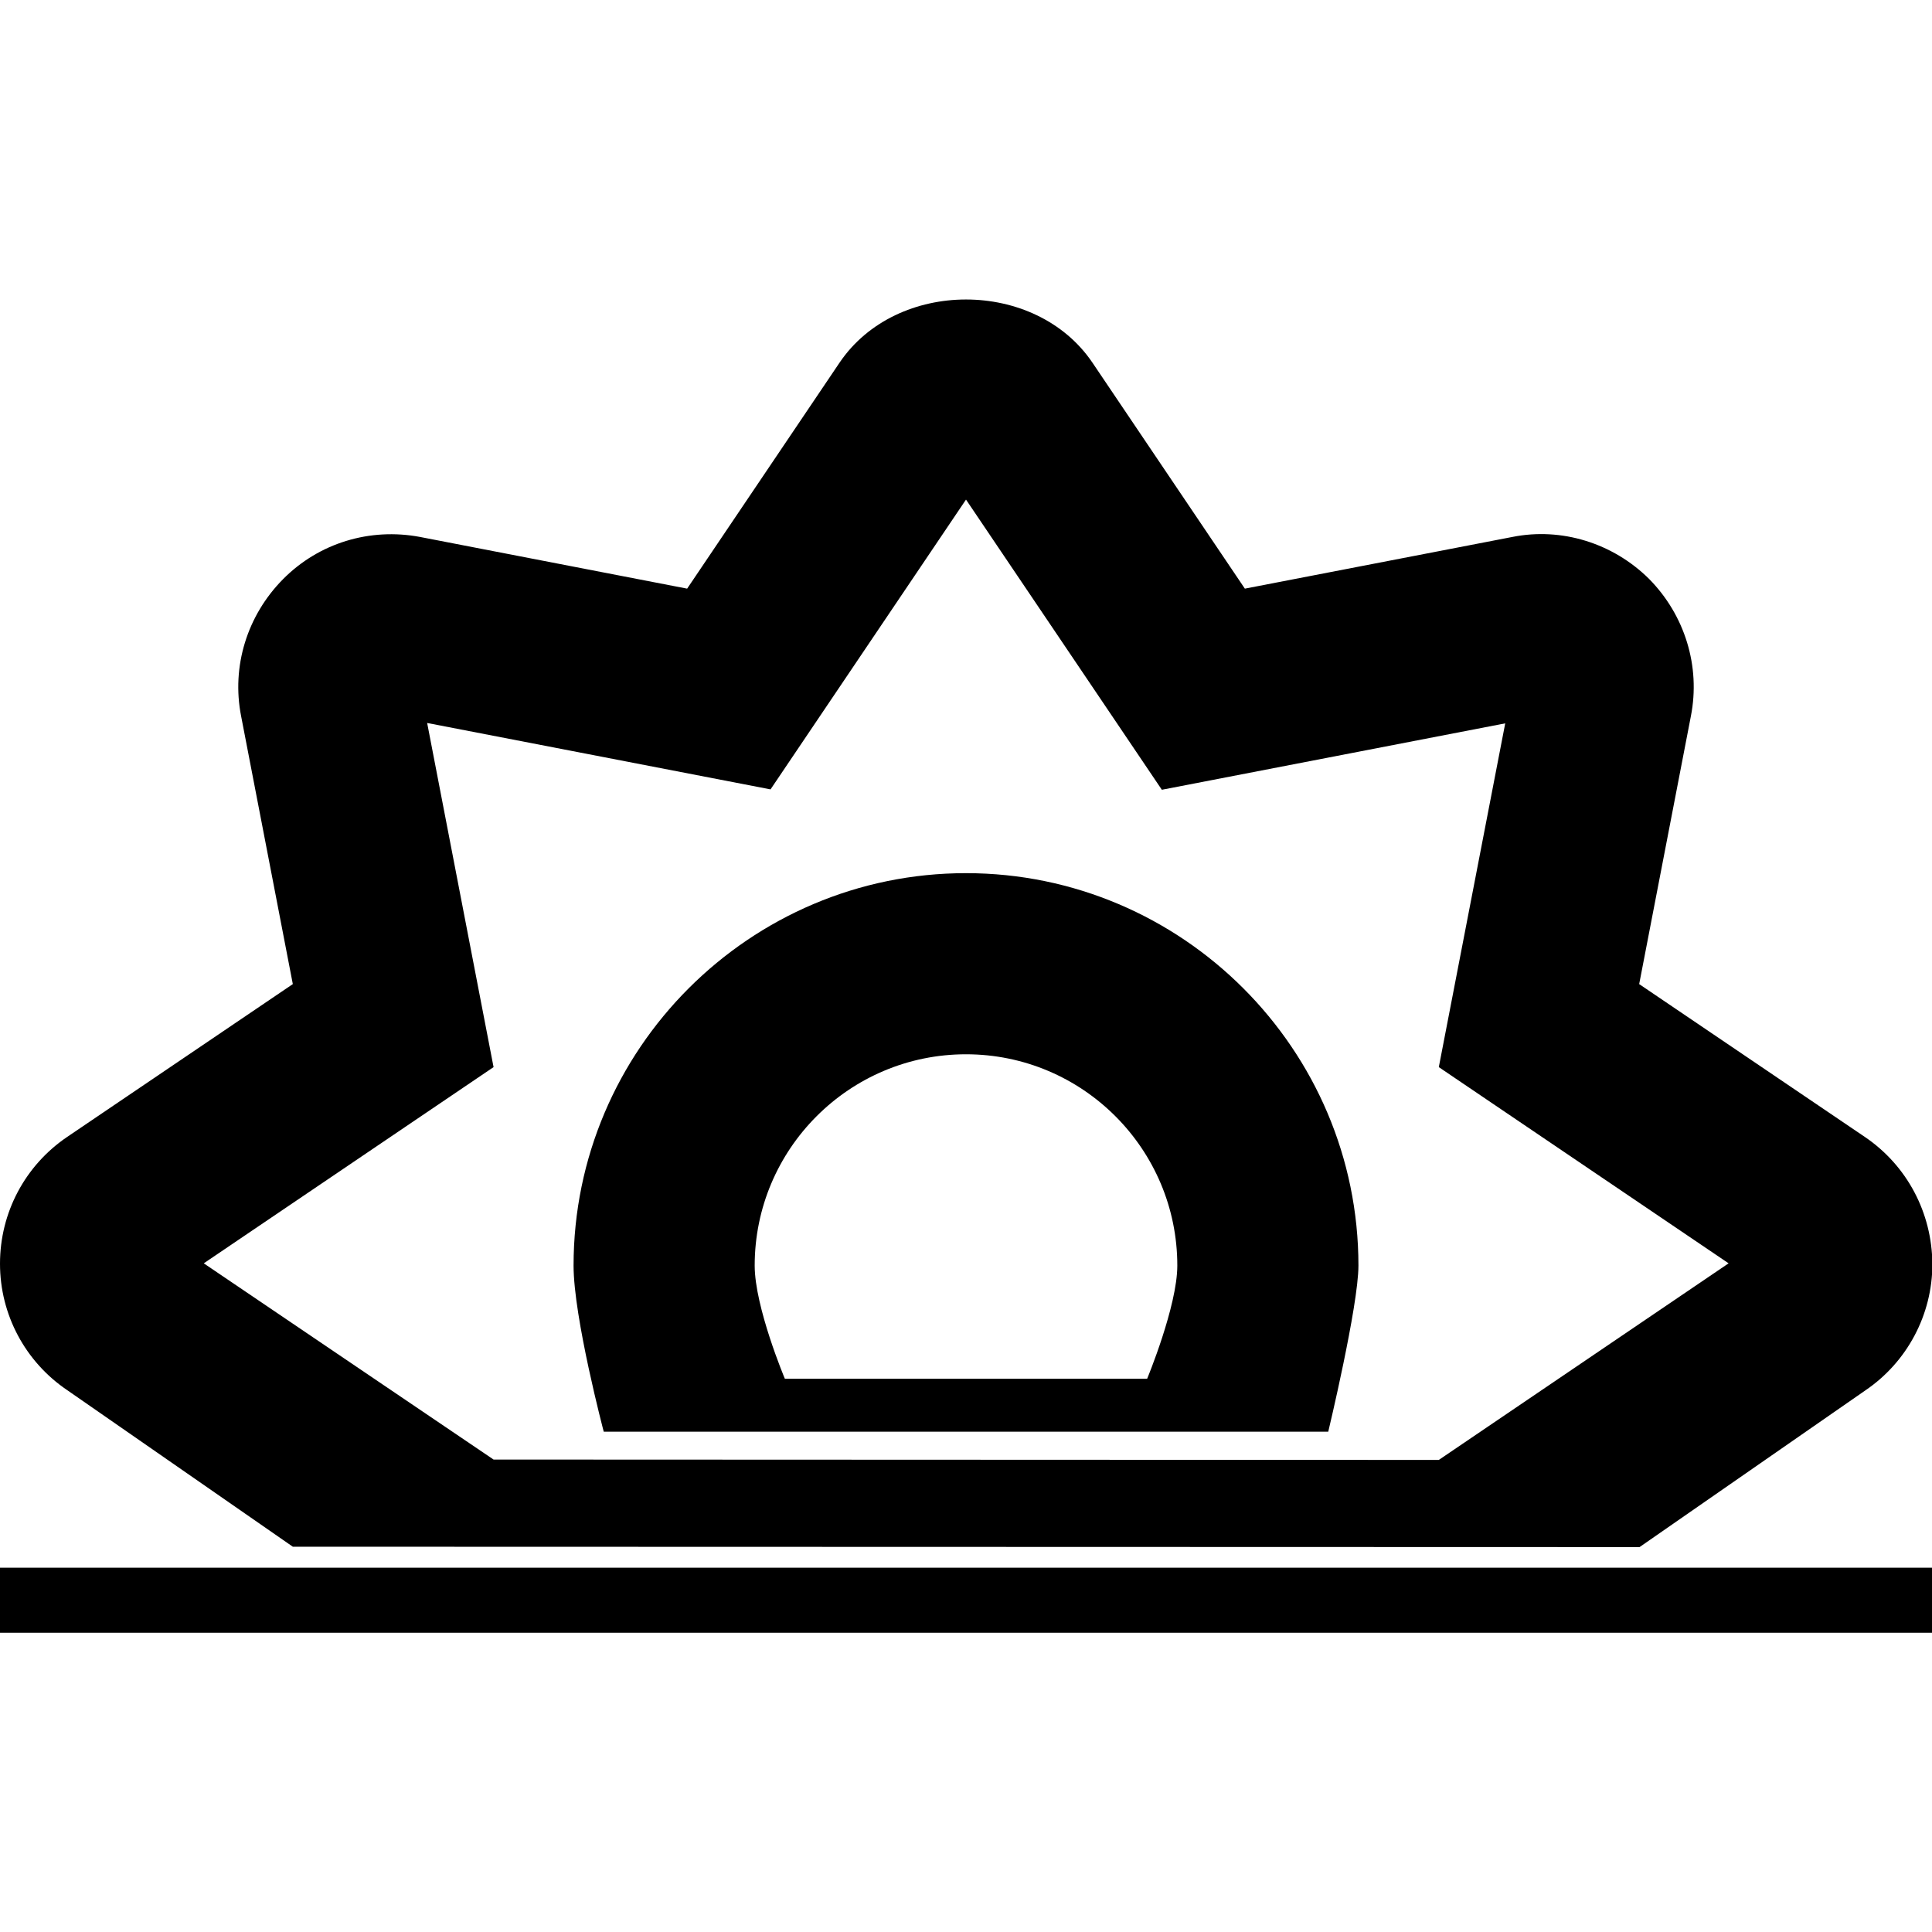
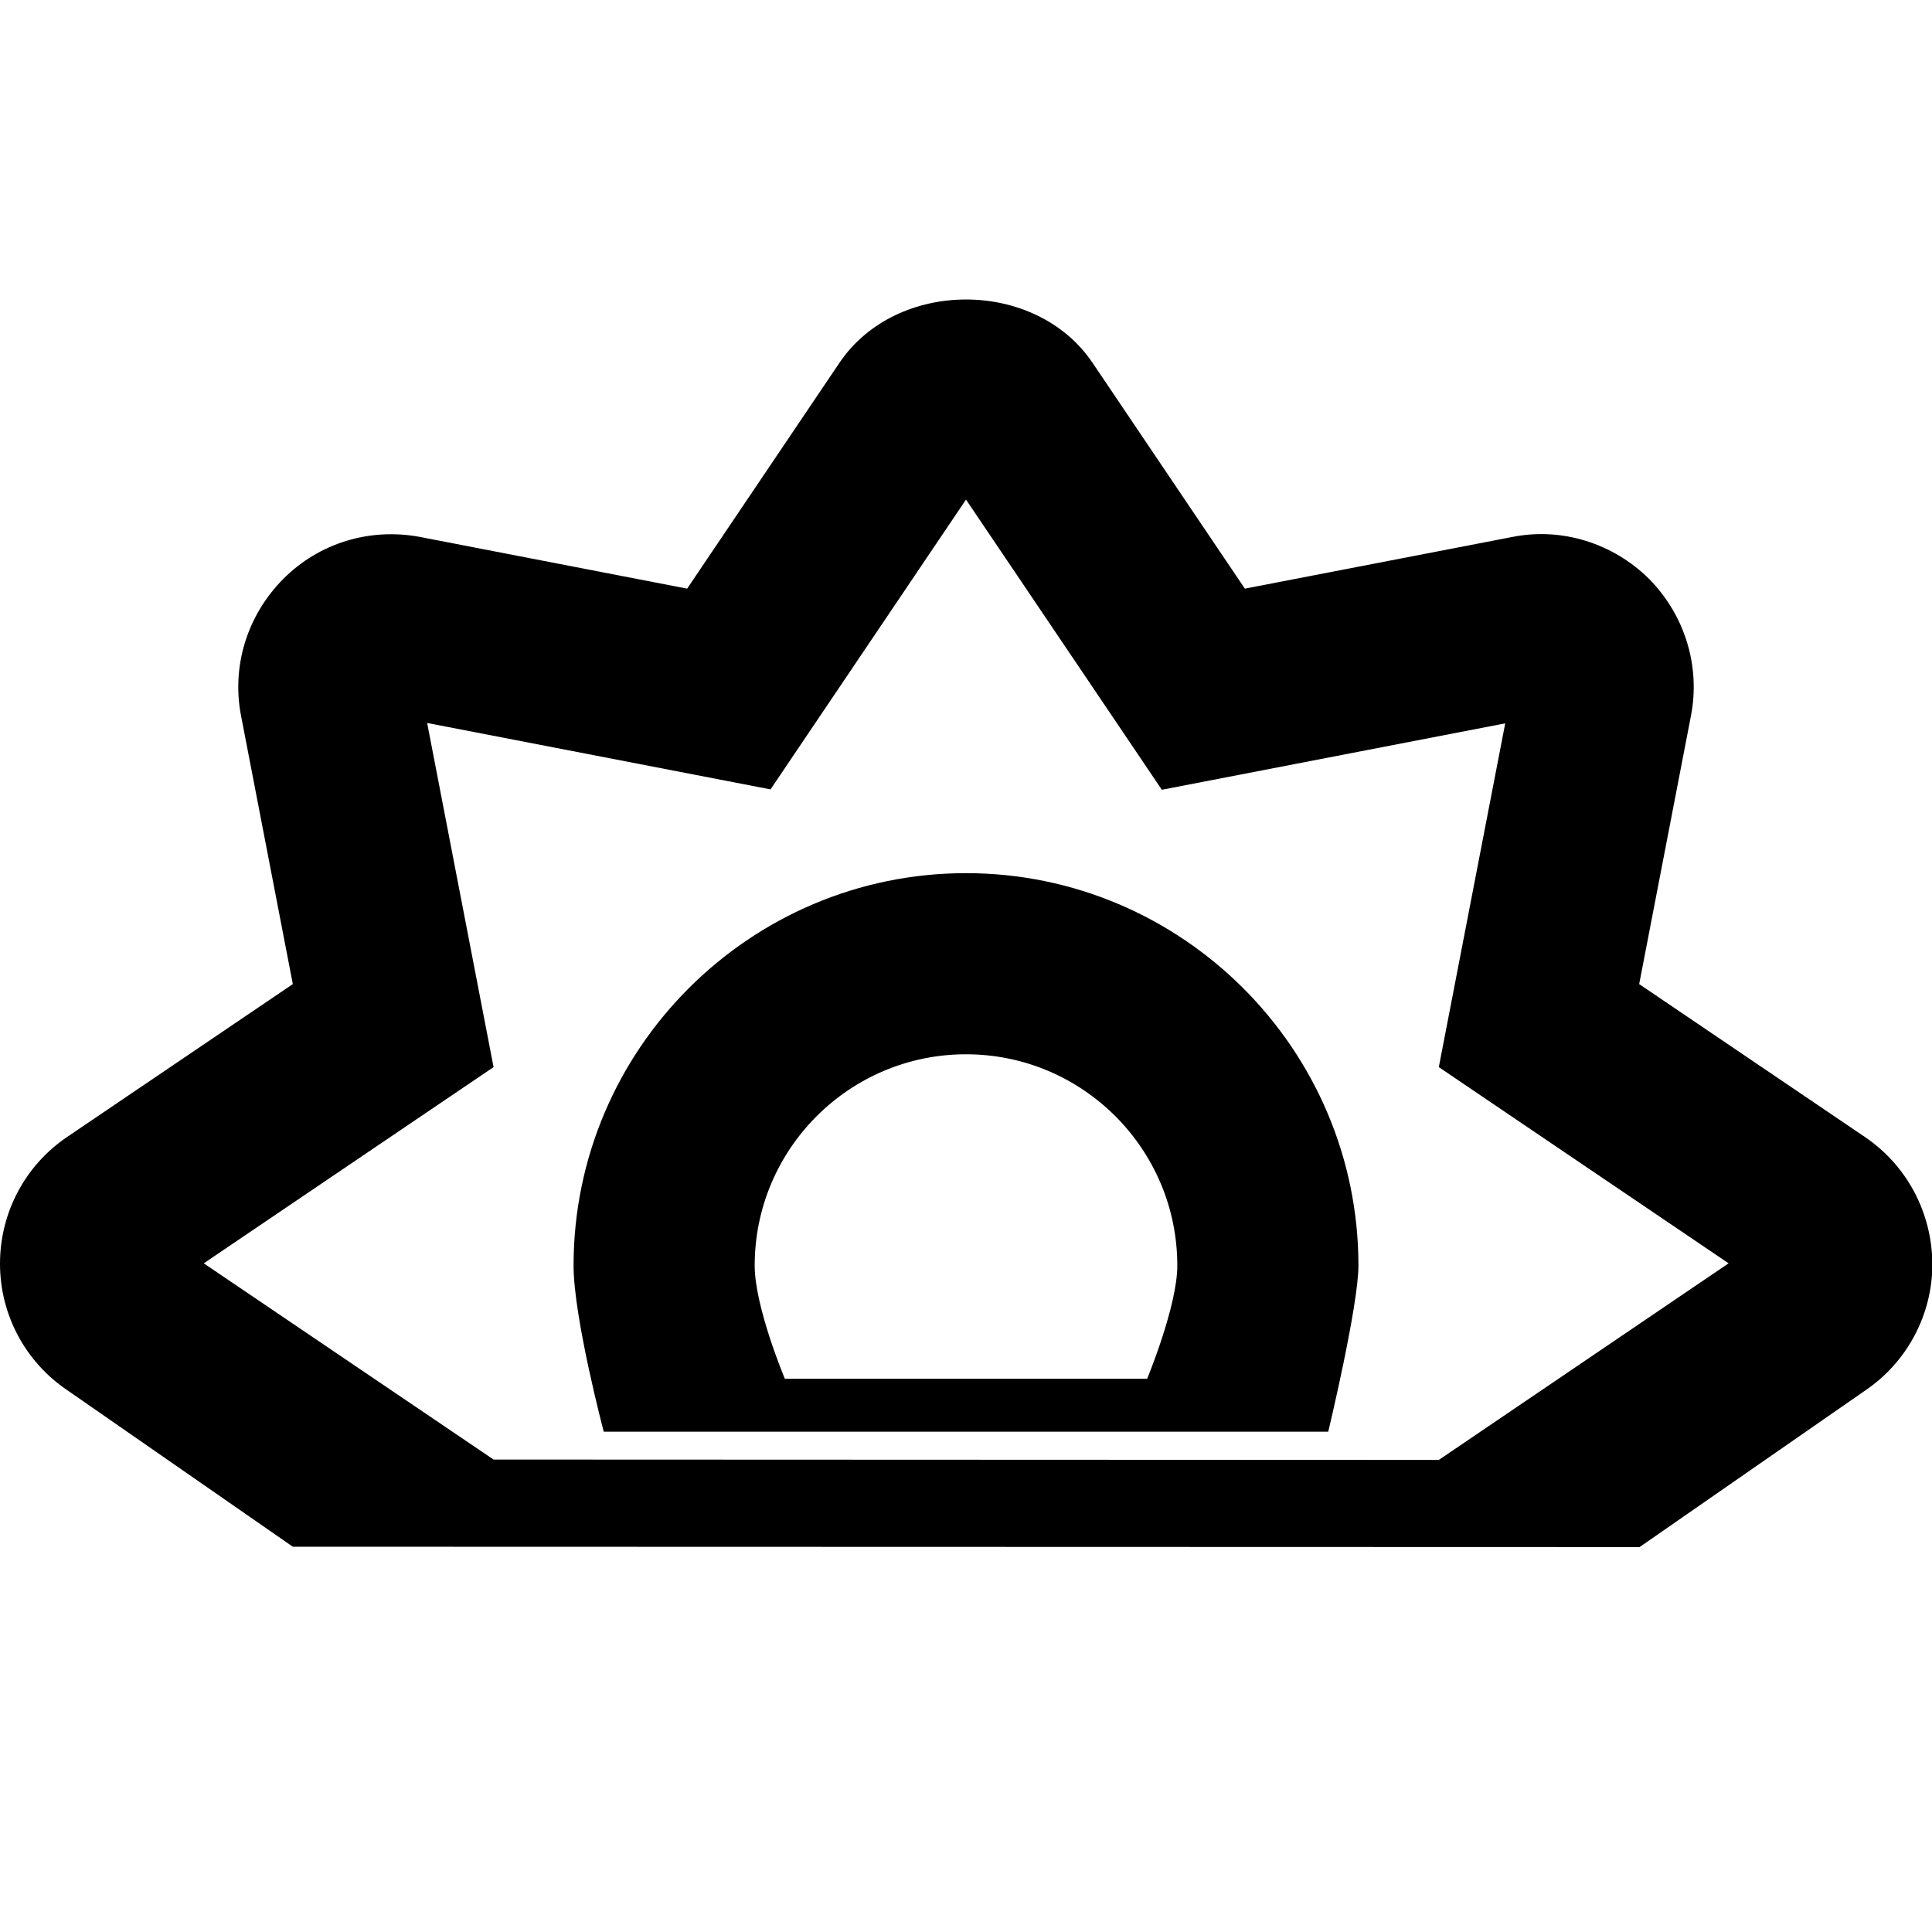
<svg xmlns="http://www.w3.org/2000/svg" width="100%" height="100%" viewBox="0 0 512 512" version="1.1" xml:space="preserve" style="fill-rule:evenodd;clip-rule:evenodd;stroke-linejoin:round;stroke-miterlimit:2;">
  <g transform="matrix(1,0,0,1,0,79.395)">
    <path d="M494.2,221.9L434.4,181.4L448.1,110.4C450.7,97.2 446.5,83.6 437,74C427.4,64.5 413.8,60.3 400.8,62.9L329.9,76.6L289.5,16.7C274.4,-5.6 237.6,-5.6 222.5,16.7L182.1,76.6L111.3,62.9C98,60.4 84.5,64.5 75,74.1C65.5,83.7 61.3,97.2 63.9,110.4L77.6,181.4L17.8,221.9C6.6,229.5 0,242 0,255.5C0,269 6.7,281.5 17.8,289L77.6,330.5L434.5,330.6L494.3,289.1C505.4,281.6 512.1,269 512.1,255.6C512,242 505.4,229.5 494.2,221.9ZM381.3,307.5L130.8,307.4L54,255.4L130.8,203.4L113.2,112.2L204.2,129.8L256,53L307.9,129.9L398.9,112.3L381.3,203.4L458.1,255.4L381.3,307.5ZM256,152C198.7,152 152,198.7 152,256C152,269.788 160,300.021 160,300.021L352,300.021C352,300.021 360,266.635 360,256C360,198.7 313.3,152 256,152ZM304,286L208,286C208,286 200,267 200,256C200,225.1 225.1,200 256,200C286.9,200 312,225.1 312,256C312,266.727 304,286 304,286Z" style="fill-rule:nonzero;" />
    <g transform="matrix(1.014,0,0,1.014,0,-100.974)">
-       <rect x="0" y="431" width="505" height="17" />
-     </g>
+       </g>
  </g>
</svg>